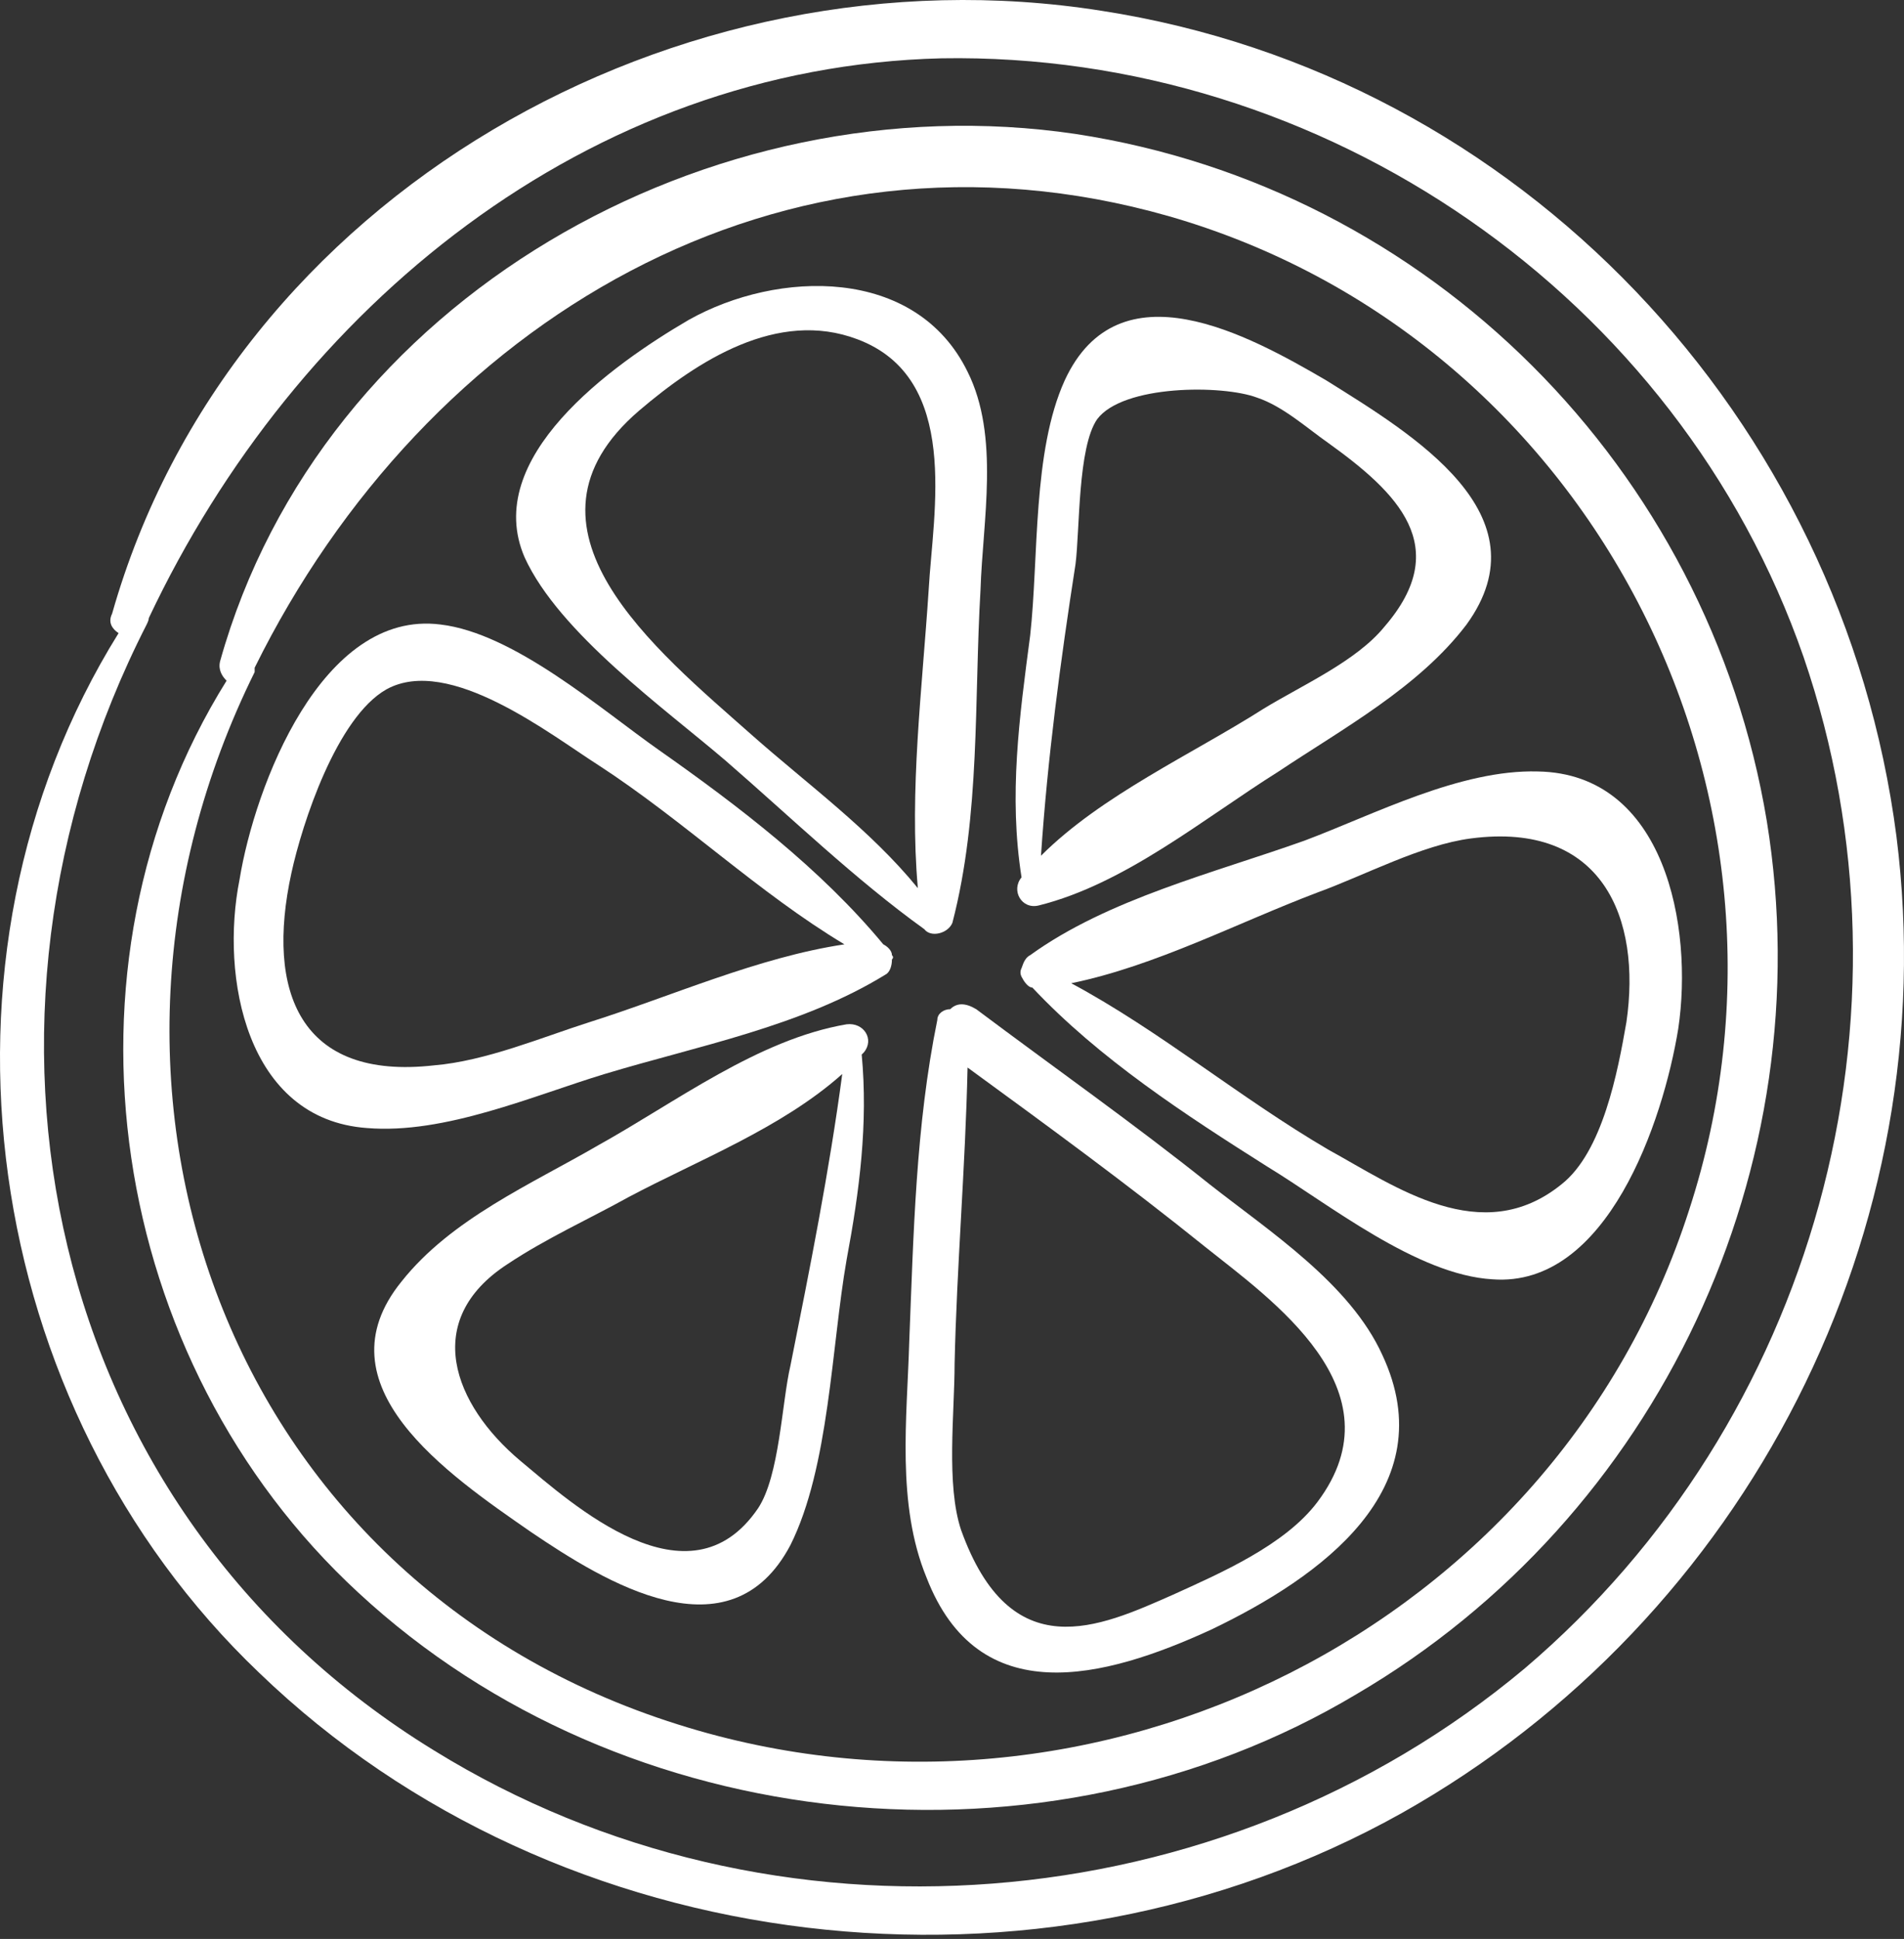
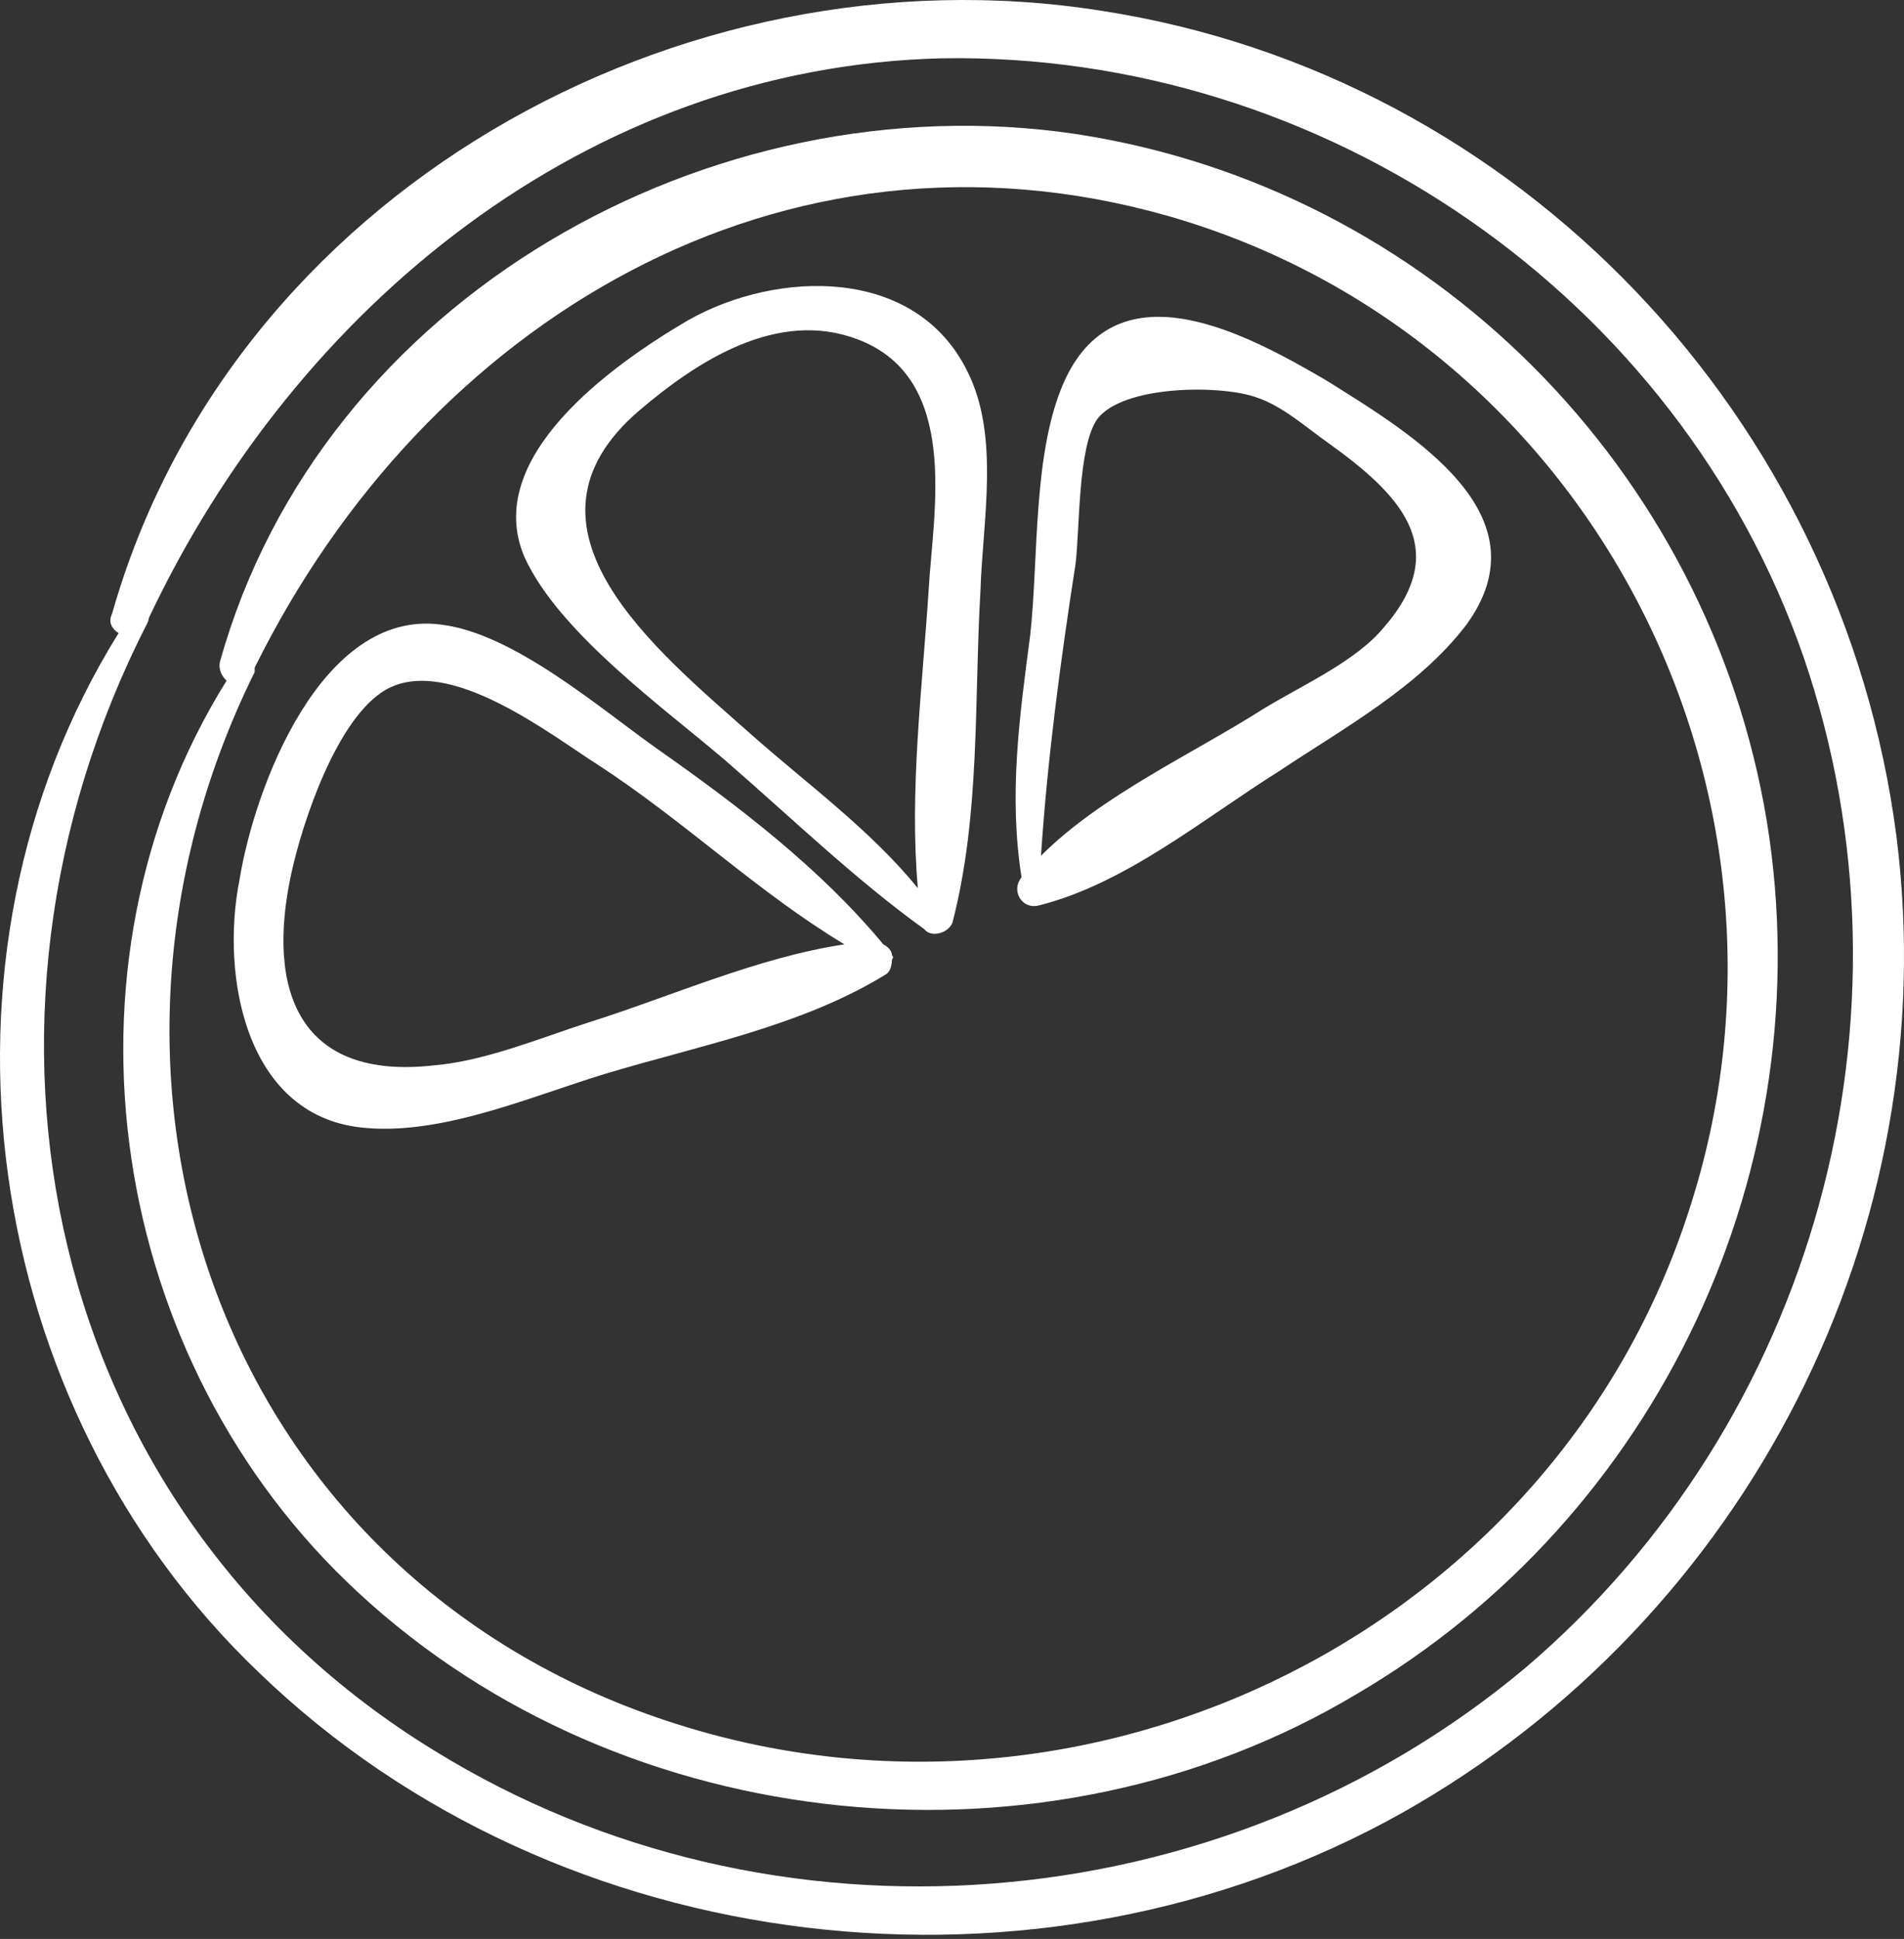
<svg xmlns="http://www.w3.org/2000/svg" width="167" height="170" viewBox="0 0 167 170" fill="none">
  <rect x="0" y="0" width="167" height="170" fill="#333333" stroke="none" />
  <path fill-rule="evenodd" clip-rule="evenodd" d="M154.968 71.998C159.894 102.313 145.494 133.008 118.968 148.545C91.684 164.84 54.736 161.24 31.431 139.64C9.452 119.366 4.147 84.882 19.873 59.682C19.494 59.303 19.115 58.734 19.305 57.977C28.21 26.145 62.315 7.008 94.336 11.745C125.41 16.482 149.852 41.113 154.968 71.998ZM102.484 18.945C68.568 9.282 37.305 28.229 22.336 58.545C22.336 58.671 22.336 58.797 22.336 58.924C4.336 95.303 19.684 138.692 59.473 151.198C96.042 162.755 136.4 142.671 148.147 106.103C160.084 69.534 139.431 29.555 102.484 18.945Z" fill="white" />
  <path fill-rule="evenodd" clip-rule="evenodd" d="M46.021 48.882C42.232 40.166 53.6 32.019 60.421 28.04C68.19 23.682 80.316 23.303 84.863 32.587C87.706 38.271 86.19 45.661 86 51.724C85.432 61.387 86 71.429 83.537 80.903C83.158 81.85 81.642 82.229 81.074 81.471C75.011 77.113 69.326 71.619 63.642 66.692C58.337 62.145 49.053 55.513 46.021 48.882ZM65.916 64.419C70.842 68.776 76.337 72.755 80.505 77.871C79.748 69.345 80.884 60.44 81.453 51.724C81.832 44.903 84.295 33.155 75.2 29.745C68.19 27.092 61.179 31.64 56.063 35.998C44.127 46.229 57.579 57.029 65.916 64.419Z" fill="white" />
-   <path fill-rule="evenodd" clip-rule="evenodd" d="M121.244 118.798C126.738 130.545 115.749 138.314 106.275 142.861C96.802 147.219 85.812 150.061 81.265 138.314C78.612 131.871 79.559 124.293 79.749 117.661C80.128 108.187 80.317 98.714 82.212 89.429C82.212 88.861 82.78 88.482 83.349 88.482C83.917 87.914 84.675 87.914 85.623 88.482C92.444 93.598 99.454 98.524 106.086 103.829C111.391 107.998 118.402 112.545 121.244 118.798ZM105.707 109.324C98.886 103.829 91.875 98.714 84.865 93.598C84.675 102.314 83.917 111.029 83.728 119.556C83.728 123.914 82.97 130.166 84.296 134.145C88.654 146.271 96.422 142.671 102.865 139.829C107.033 137.935 112.717 135.471 115.559 131.682C122.949 121.829 111.391 113.871 105.707 109.324Z" fill="white" />
-   <path fill-rule="evenodd" clip-rule="evenodd" d="M114.422 73.703C120.485 71.429 128.064 67.45 134.885 67.64C146.064 67.829 148.527 81.282 147.201 90.187C145.874 98.335 140.948 112.924 130.906 112.166C124.274 111.787 116.506 105.535 111.201 102.314C104.001 97.766 96.422 92.84 90.548 86.587C90.169 86.587 89.79 86.019 89.601 85.64C89.474 85.387 89.474 85.135 89.601 84.882C89.79 84.314 89.98 83.935 90.359 83.745C97.18 78.819 106.464 76.545 114.422 73.703ZM115.559 78.25C108.548 80.903 101.348 84.692 93.959 86.208C101.727 90.377 108.737 96.25 116.506 100.798C122.38 104.019 129.959 109.514 136.969 103.829C140.569 100.987 141.895 93.977 142.653 89.619C143.98 80.524 140.569 71.998 129.011 73.513C124.653 74.082 119.727 76.735 115.559 78.25Z" fill="white" />
  <path fill-rule="evenodd" clip-rule="evenodd" d="M89.6 76.924C88.463 69.724 89.41 62.903 90.358 55.703C91.115 48.882 90.547 39.598 93.389 33.345C98.126 23.113 109.494 29.366 116.315 33.345C123.894 38.082 135.642 45.092 128.631 54.755C124.463 60.25 117.831 63.85 112.147 67.64C105.515 71.808 98.694 77.492 91.115 79.387C89.6 79.766 88.652 78.061 89.6 76.924ZM91.305 75.029C96.61 69.724 104.568 66.124 110.821 62.145C114.231 60.061 118.968 57.977 121.431 54.945C127.494 47.934 122.568 43.198 116.505 38.84C114.61 37.513 112.526 35.619 110.252 34.861C107.221 33.724 98.505 33.724 96.231 36.755C94.526 39.219 94.715 46.419 94.336 49.45C93.01 57.977 91.873 66.503 91.305 75.029Z" fill="white" />
  <path fill-rule="evenodd" clip-rule="evenodd" d="M78.233 84.124C78.233 84.692 78.043 85.261 77.664 85.45C70.275 89.998 61.18 91.703 53.032 94.166C46.78 96.061 39.011 99.471 32.19 98.903C21.58 98.145 19.306 85.64 21.011 77.113C22.338 68.966 28.212 53.429 38.633 54.755C45.075 55.513 52.654 62.145 57.769 65.745C64.78 70.671 71.98 76.166 77.475 82.798C77.854 82.987 78.233 83.366 78.233 83.745C78.359 83.871 78.359 83.998 78.233 84.124ZM74.064 82.798C66.485 78.25 60.043 71.998 52.464 67.071C48.296 64.419 39.39 57.408 33.896 60.44C29.538 62.903 26.506 72.187 25.559 76.545C23.285 86.966 26.317 94.734 38.064 93.408C42.611 93.029 47.538 90.945 51.706 89.619C58.906 87.345 66.485 83.934 74.064 82.798Z" fill="white" />
-   <path fill-rule="evenodd" clip-rule="evenodd" d="M75.769 92.271C75.643 92.397 75.58 92.461 75.58 92.461C76.148 98.524 75.39 104.398 74.254 110.461C72.927 118.04 72.738 128.65 69.327 135.471C64.022 145.513 53.032 138.692 46.59 134.334C39.201 129.219 27.832 121.45 35.222 112.355C39.58 106.861 46.59 103.829 52.464 100.419C59.285 96.629 66.485 91.134 74.254 89.808C75.769 89.619 76.717 91.134 75.769 92.271ZM73.874 94.166C68.569 98.903 61.18 101.745 55.117 104.966C51.706 106.861 47.917 108.566 44.506 110.84C36.927 115.766 39.769 123.155 45.643 128.082C50.19 131.871 60.422 141.155 66.485 132.25C68.38 129.408 68.569 122.966 69.327 119.745C71.032 111.219 72.738 102.692 73.874 94.166Z" fill="white" />
  <path fill-rule="evenodd" clip-rule="evenodd" d="M122.948 158.966C91.116 176.777 49.053 172.04 22.716 146.65C-1.726 123.345 -7.41 84.124 10.4 55.513C9.832 55.134 9.453 54.566 9.832 53.808C20.253 17.05 59.474 -4.929 96.611 0.945C133.369 6.629 161.6 36.755 166.337 73.324C170.695 107.808 153.263 141.913 122.948 158.966ZM158.19 57.598C147.2 25.956 116.126 4.545 82.59 5.113C51.516 5.871 25.937 26.903 13.053 54.187C13.053 54.313 12.99 54.503 12.863 54.755C-4.947 89.619 3.768 132.44 38.063 153.471C67.811 171.85 107.032 168.629 133.747 146.271C159.137 124.671 168.99 89.05 158.19 57.598Z" fill="white" />
</svg>